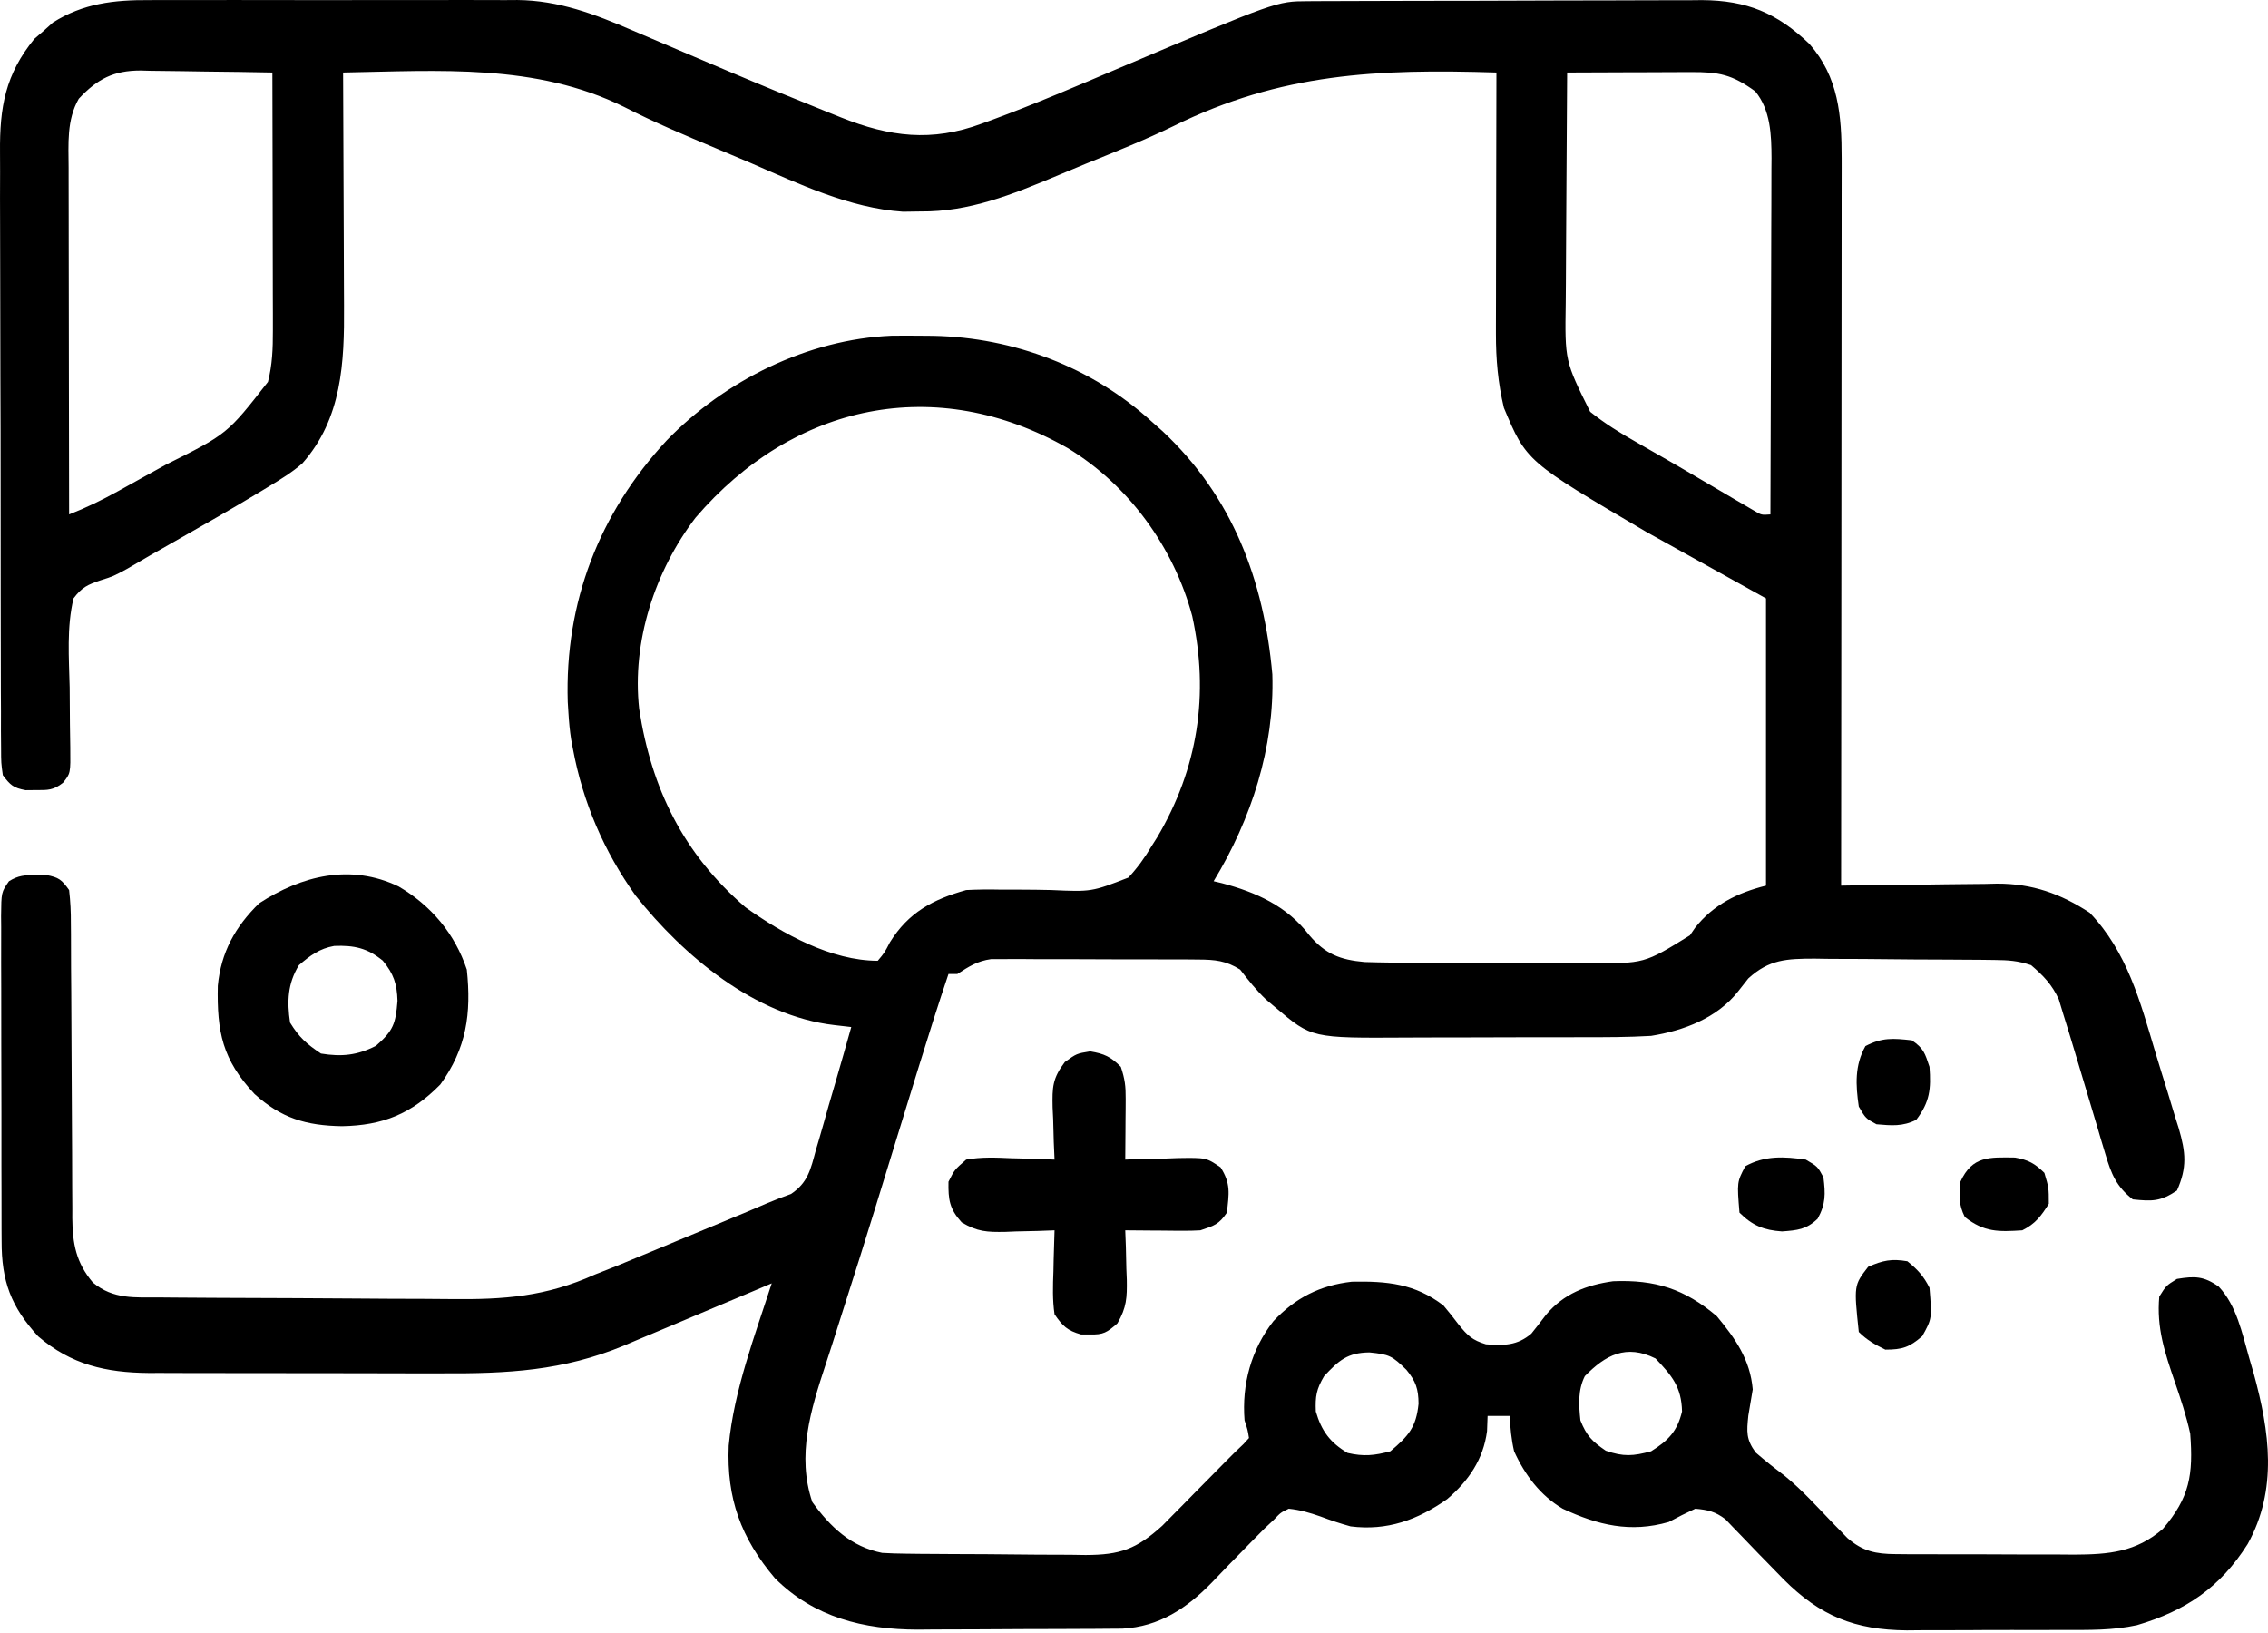
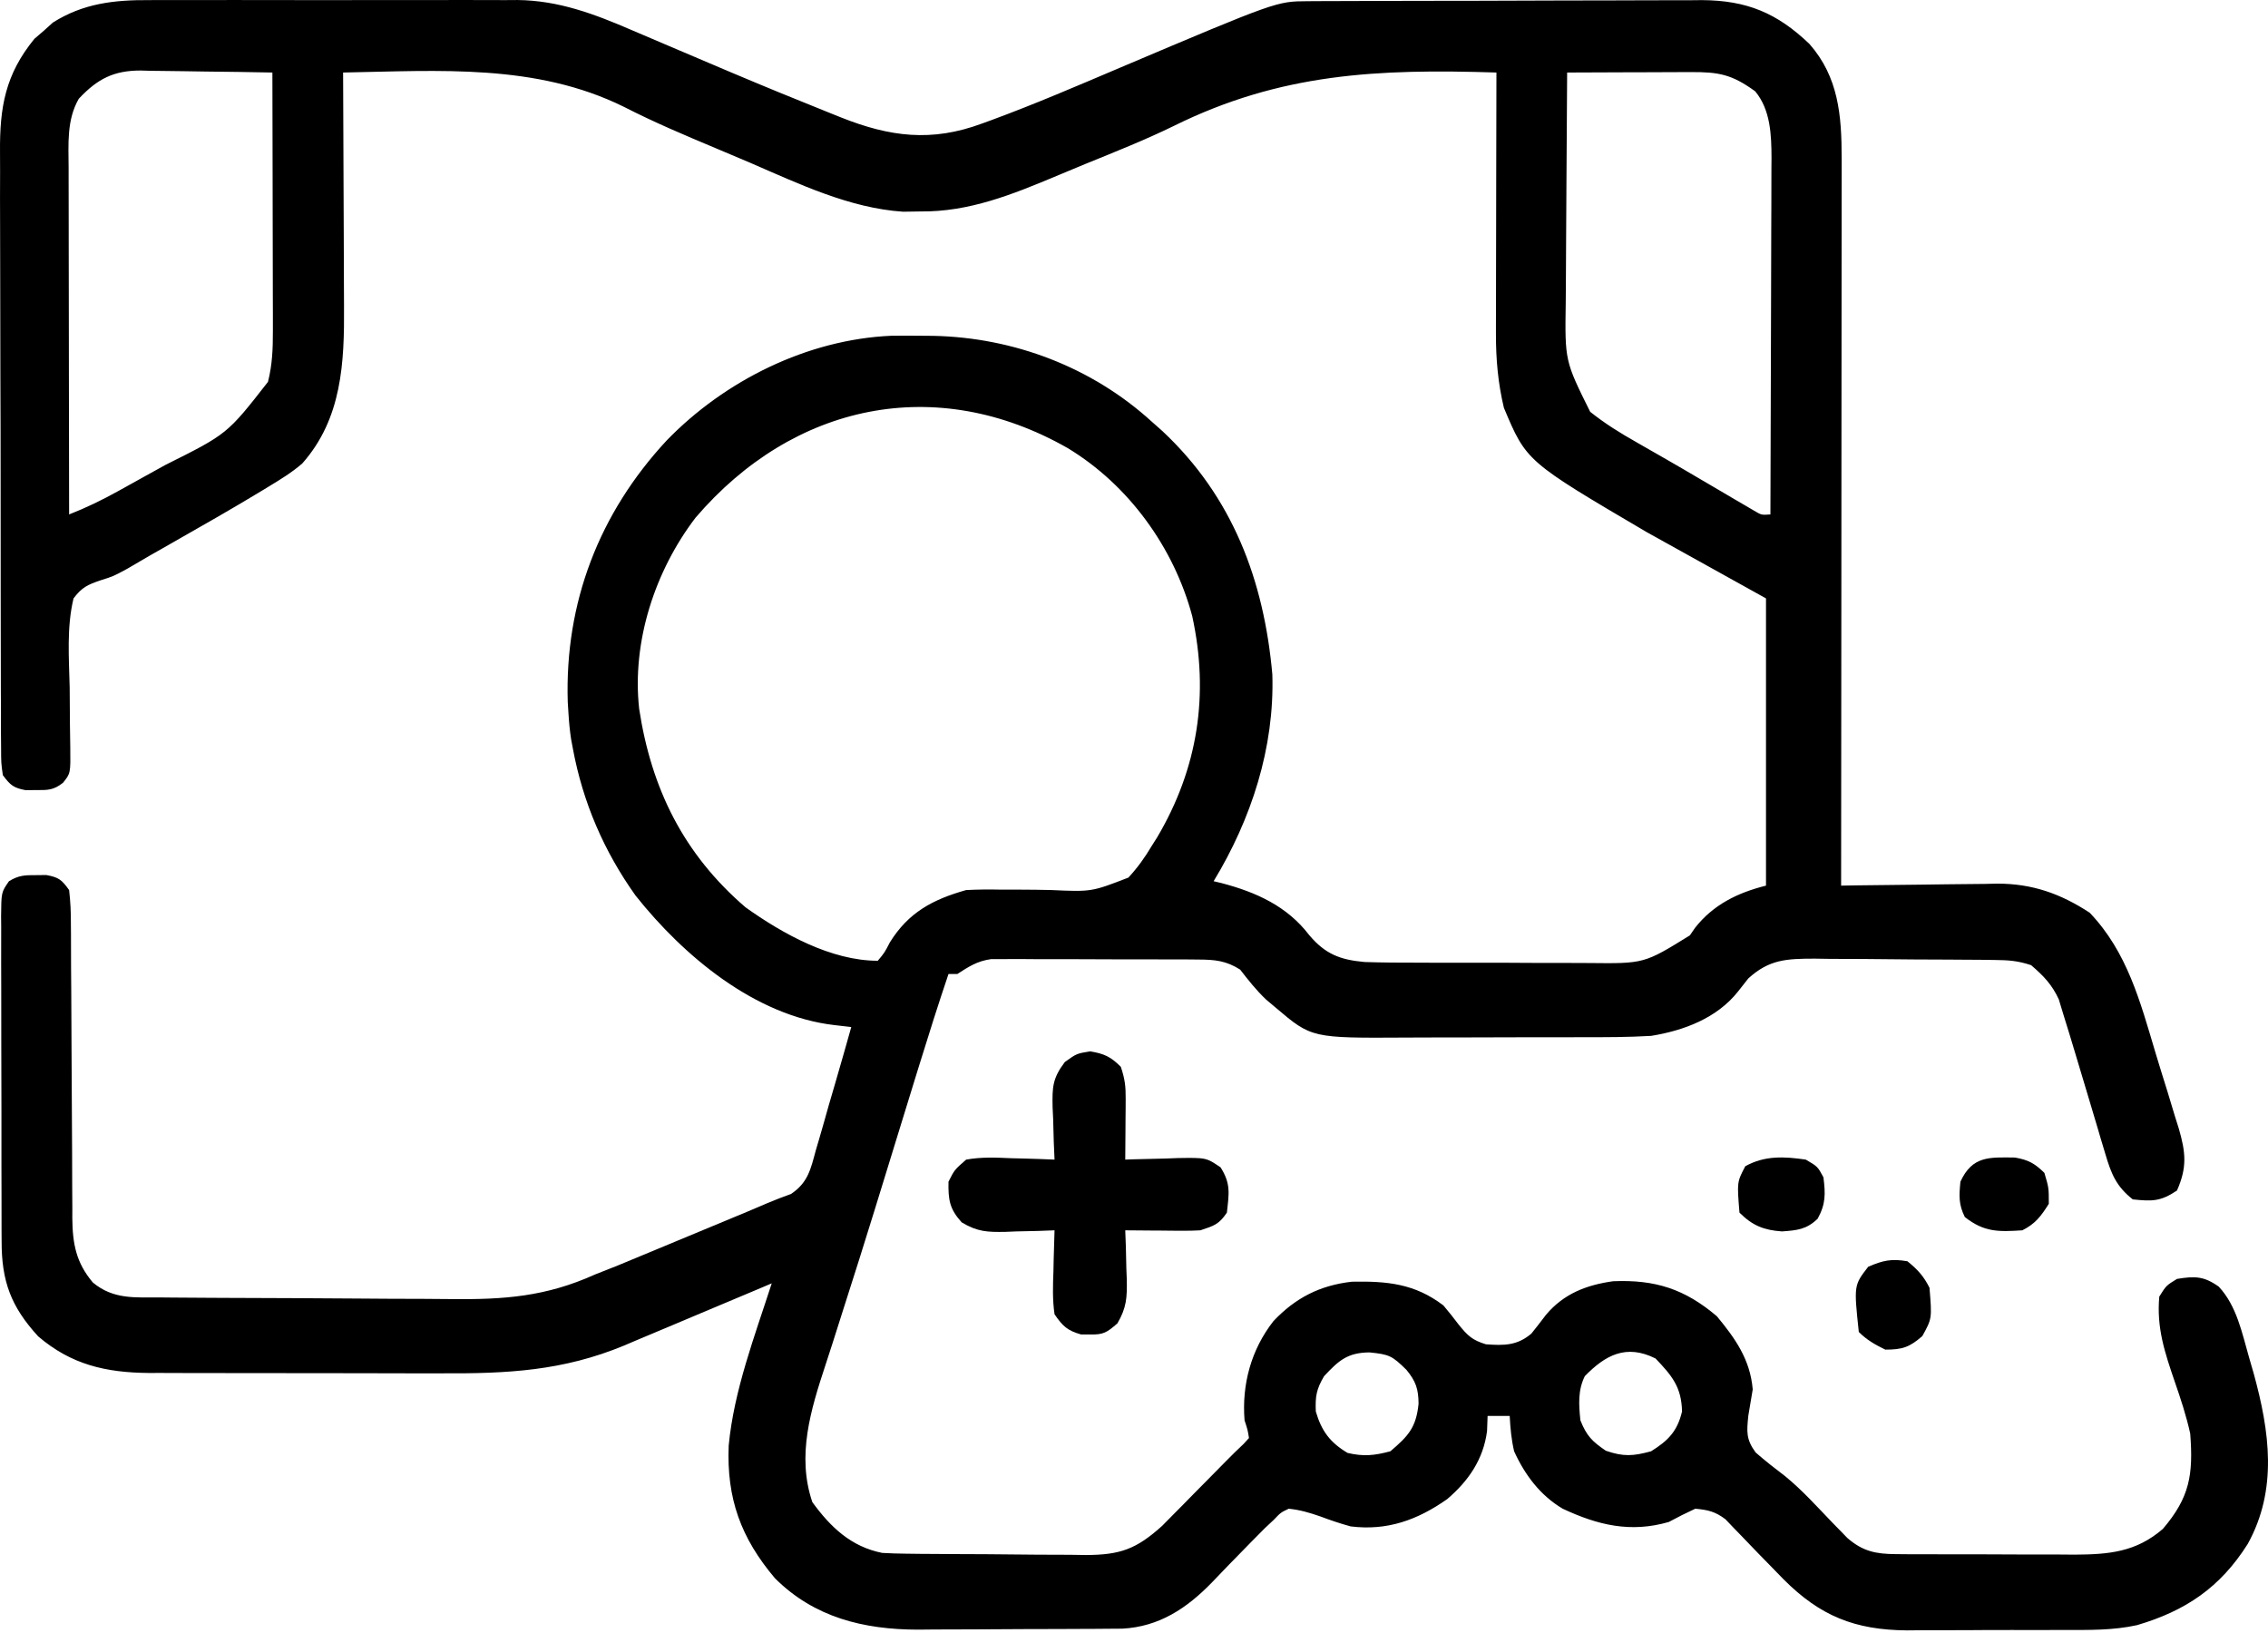
<svg xmlns="http://www.w3.org/2000/svg" width="200" height="144" viewBox="0 0 200 144" fill="none">
  <path d="M13.162 0.009C13.729 0.006 13.729 0.006 14.307 0.003C15.547 -0.002 16.787 0.001 18.027 0.005C18.895 0.004 19.763 0.003 20.631 0.002C22.447 -0 24.263 0.002 26.078 0.008C28.398 0.015 30.717 0.011 33.037 0.004C34.828 -0.001 36.62 0.001 38.411 0.004C39.266 0.005 40.121 0.004 40.976 0.001C42.174 -0.002 43.372 0.003 44.57 0.009C44.919 0.007 45.267 0.004 45.626 0.002C49.269 0.038 52.437 1.241 55.744 2.67C56.19 2.86 56.19 2.86 56.644 3.053C57.275 3.321 57.905 3.59 58.534 3.86C60.179 4.565 61.826 5.262 63.474 5.96C63.799 6.098 64.125 6.236 64.46 6.378C67.287 7.574 70.124 8.738 72.974 9.878C73.564 10.115 73.564 10.115 74.167 10.357C78.453 12.062 82.144 12.55 86.602 10.892C86.884 10.789 87.166 10.687 87.458 10.581C91.269 9.175 95.003 7.57 98.741 5.981C112.585 0.117 112.585 0.117 115.304 0.106C115.632 0.103 115.961 0.101 116.299 0.099C116.656 0.098 117.013 0.098 117.38 0.097C117.759 0.096 118.137 0.094 118.527 0.092C119.78 0.086 121.032 0.083 122.285 0.081C123.156 0.079 124.028 0.077 124.9 0.074C126.729 0.07 128.558 0.068 130.387 0.067C132.725 0.065 135.063 0.055 137.402 0.044C139.203 0.037 141.005 0.035 142.806 0.034C143.668 0.033 144.53 0.03 145.392 0.025C146.6 0.018 147.809 0.019 149.017 0.021C149.547 0.016 149.547 0.016 150.087 0.01C154.039 0.036 156.704 1.142 159.561 3.874C162.127 6.791 162.406 10.173 162.403 13.944C162.403 14.358 162.403 14.358 162.404 14.78C162.405 15.698 162.402 16.616 162.4 17.534C162.4 18.194 162.4 18.855 162.4 19.516C162.401 21.305 162.398 23.093 162.396 24.882C162.393 26.753 162.393 28.625 162.392 30.496C162.391 34.037 162.388 37.578 162.384 41.119C162.38 45.152 162.378 49.184 162.376 53.217C162.372 61.51 162.365 69.803 162.356 78.096C162.843 78.088 163.33 78.08 163.832 78.071C165.655 78.043 167.478 78.025 169.301 78.01C170.087 78.003 170.873 77.992 171.659 77.978C172.795 77.959 173.93 77.951 175.066 77.944C175.413 77.936 175.759 77.928 176.116 77.919C179.204 77.918 181.697 78.796 184.275 80.483C187.583 83.94 188.733 88.326 190.069 92.803C190.414 93.955 190.773 95.103 191.133 96.25C191.356 96.987 191.579 97.724 191.801 98.461C191.909 98.802 192.016 99.142 192.127 99.492C192.746 101.617 192.882 102.935 191.972 104.984C190.522 105.95 189.79 105.944 188.075 105.763C186.63 104.63 186.178 103.522 185.665 101.786C185.522 101.31 185.379 100.835 185.231 100.345C185.158 100.096 185.086 99.847 185.011 99.59C184.786 98.817 184.554 98.047 184.32 97.276C183.879 95.82 183.443 94.362 183.009 92.904C182.66 91.732 182.304 90.563 181.937 89.397C181.811 88.979 181.684 88.561 181.554 88.13C180.949 86.816 180.205 86.049 179.112 85.11C177.931 84.717 177.116 84.664 175.88 84.652C175.459 84.647 175.037 84.642 174.603 84.636C174.148 84.633 173.692 84.631 173.223 84.628C172.754 84.624 172.286 84.621 171.803 84.618C170.811 84.613 169.819 84.609 168.827 84.606C167.31 84.599 165.794 84.582 164.278 84.564C163.314 84.561 162.35 84.557 161.386 84.555C160.933 84.548 160.48 84.541 160.013 84.534C157.558 84.54 156.019 84.594 154.173 86.279C153.875 86.657 153.578 87.035 153.272 87.424C151.412 89.779 148.492 90.878 145.6 91.345C143.588 91.464 141.579 91.464 139.564 91.462C138.976 91.464 138.388 91.466 137.8 91.467C136.571 91.47 135.342 91.47 134.112 91.468C132.548 91.466 130.984 91.472 129.42 91.481C128.206 91.487 126.992 91.487 125.778 91.486C125.202 91.487 124.626 91.489 124.05 91.493C115.663 91.543 115.663 91.543 112.502 88.861C112.219 88.623 111.937 88.386 111.646 88.141C110.79 87.326 110.081 86.434 109.36 85.5C108.121 84.715 107.139 84.621 105.688 84.614C105.265 84.61 104.842 84.606 104.407 84.602C103.952 84.603 103.497 84.603 103.029 84.603C102.56 84.602 102.091 84.6 101.608 84.598C100.617 84.596 99.625 84.596 98.634 84.597C97.116 84.599 95.6 84.59 94.082 84.58C93.119 84.579 92.156 84.579 91.192 84.579C90.512 84.574 90.512 84.574 89.817 84.568C89.393 84.57 88.969 84.573 88.533 84.575C87.975 84.575 87.975 84.575 87.406 84.575C86.18 84.747 85.45 85.222 84.42 85.89C84.163 85.89 83.906 85.89 83.641 85.89C82.744 88.546 81.899 91.214 81.073 93.893C80.874 94.538 80.874 94.538 80.67 95.196C79.941 97.556 79.214 99.916 78.489 102.277C78.19 103.248 77.891 104.22 77.592 105.191C77.444 105.672 77.296 106.153 77.143 106.648C76.237 109.586 75.312 112.517 74.371 115.444C74.047 116.463 73.723 117.481 73.4 118.5C73.2 119.125 72.997 119.749 72.792 120.372C71.492 124.319 70.243 128.357 71.634 132.456C73.237 134.668 75.062 136.396 77.796 136.937C78.497 136.978 79.2 136.999 79.903 137.006C80.325 137.011 80.746 137.016 81.18 137.022C81.86 137.026 81.86 137.026 82.554 137.03C83.022 137.033 83.49 137.037 83.972 137.04C84.962 137.045 85.952 137.049 86.942 137.052C88.455 137.059 89.967 137.076 91.48 137.093C92.442 137.097 93.404 137.101 94.366 137.103C95.044 137.114 95.044 137.114 95.736 137.124C98.784 137.116 100.211 136.604 102.493 134.541C102.783 134.246 103.074 133.952 103.373 133.648C103.855 133.162 103.855 133.162 104.346 132.667C104.675 132.332 105.003 131.997 105.341 131.652C105.84 131.148 105.84 131.148 106.35 130.633C106.966 130.011 107.581 129.387 108.195 128.762C108.675 128.274 109.164 127.794 109.665 127.328C109.9 127.07 109.9 127.07 110.139 126.806C110.024 126.084 110.024 126.084 109.749 125.247C109.496 122.081 110.332 119 112.302 116.492C114.239 114.445 116.399 113.34 119.217 113.022C122.323 112.963 124.762 113.191 127.285 115.115C127.747 115.663 128.194 116.224 128.625 116.796C129.412 117.773 129.825 118.176 131.037 118.542C132.628 118.657 133.797 118.663 135.044 117.595C135.482 117.05 135.912 116.498 136.333 115.939C137.898 114.082 139.883 113.313 142.25 112.981C145.972 112.828 148.565 113.665 151.396 116.065C153.037 118.044 154.338 119.894 154.562 122.519C154.439 123.292 154.309 124.063 154.173 124.833C154.029 126.26 153.966 126.911 154.82 128.083C155.665 128.821 156.535 129.502 157.429 130.179C158.955 131.427 160.279 132.912 161.645 134.328C161.978 134.667 161.978 134.667 162.316 135.012C162.512 135.214 162.708 135.416 162.909 135.624C164.261 136.796 165.411 137.036 167.179 137.044C167.598 137.048 168.017 137.052 168.448 137.056C168.899 137.055 169.35 137.055 169.815 137.055C170.281 137.056 170.747 137.058 171.227 137.06C172.214 137.062 173.2 137.062 174.187 137.06C175.691 137.059 177.195 137.068 178.7 137.078C179.659 137.079 180.619 137.079 181.578 137.079C182.026 137.083 182.474 137.086 182.935 137.09C185.958 137.073 188.36 136.872 190.73 134.819C193.095 132.048 193.42 130.045 193.141 126.416C192.796 124.849 192.303 123.352 191.777 121.837C190.896 119.263 190.162 117.076 190.413 114.336C191.022 113.362 191.022 113.362 191.972 112.777C193.547 112.52 194.34 112.523 195.655 113.455C197.239 115.149 197.704 117.521 198.328 119.694C198.465 120.166 198.601 120.637 198.742 121.123C200.134 126.196 200.88 131.339 198.206 136.158C195.785 139.985 192.744 142.043 188.449 143.308C186.322 143.776 184.192 143.736 182.023 143.731C181.279 143.734 181.279 143.734 180.521 143.737C179.478 143.74 178.436 143.74 177.393 143.736C176.067 143.731 174.741 143.739 173.416 143.751C172.136 143.76 170.857 143.757 169.577 143.755C169.107 143.76 168.636 143.764 168.151 143.769C163.567 143.731 160.51 142.5 157.29 139.276C156.815 138.788 156.34 138.301 155.865 137.813C155.608 137.55 155.35 137.287 155.084 137.016C154.564 136.483 154.048 135.946 153.536 135.405C153.295 135.156 153.053 134.907 152.804 134.651C152.482 134.313 152.482 134.313 152.153 133.968C151.264 133.293 150.603 133.138 149.497 133.041C148.705 133.404 147.925 133.795 147.159 134.21C143.787 135.186 140.911 134.493 137.806 133.041C135.825 131.871 134.46 130.049 133.52 127.975C133.273 126.911 133.189 125.955 133.13 124.857C132.487 124.857 131.844 124.857 131.182 124.857C131.158 125.52 131.158 125.52 131.133 126.197C130.807 128.683 129.506 130.586 127.615 132.196C125.008 134.028 122.329 135.005 119.102 134.599C118.194 134.35 117.323 134.057 116.442 133.724C115.494 133.395 114.648 133.142 113.646 133.041C112.938 133.377 112.938 133.377 112.331 134.015C112.067 134.263 111.803 134.51 111.53 134.765C110.726 135.571 109.931 136.382 109.138 137.198C108.886 137.454 108.635 137.711 108.375 137.976C107.872 138.492 107.373 139.012 106.878 139.536C104.665 141.816 102.223 143.445 98.973 143.617C98.384 143.621 98.384 143.621 97.782 143.625C97.334 143.629 96.887 143.632 96.425 143.636C95.701 143.639 95.701 143.639 94.963 143.641C94.215 143.644 94.215 143.644 93.451 143.648C92.395 143.652 91.338 143.654 90.281 143.656C88.937 143.658 87.593 143.667 86.249 143.678C84.956 143.687 83.664 143.688 82.371 143.69C81.894 143.695 81.416 143.699 80.923 143.704C76.161 143.692 71.805 142.633 68.34 139.174C65.33 135.622 64.066 132.13 64.259 127.474C64.714 122.621 66.563 117.786 68.054 113.167C67.594 113.362 67.135 113.556 66.661 113.757C64.937 114.486 63.211 115.21 61.485 115.933C60.741 116.245 59.998 116.559 59.256 116.873C58.181 117.328 57.105 117.779 56.029 118.228C55.541 118.437 55.541 118.437 55.043 118.649C49.641 120.89 44.743 121.131 38.969 121.102C38.155 121.102 37.34 121.102 36.525 121.103C34.825 121.103 33.124 121.099 31.424 121.092C29.252 121.083 27.08 121.083 24.907 121.085C23.227 121.087 21.548 121.084 19.868 121.08C19.067 121.079 18.266 121.078 17.465 121.079C16.345 121.079 15.224 121.074 14.104 121.068C13.777 121.069 13.451 121.07 13.115 121.071C9.334 121.037 6.286 120.339 3.367 117.843C0.969 115.225 0.132 112.983 0.143 109.427C0.141 109.094 0.139 108.761 0.137 108.418C0.131 107.321 0.132 106.224 0.133 105.127C0.131 104.364 0.129 103.6 0.127 102.837C0.125 101.239 0.125 99.641 0.127 98.044C0.129 95.994 0.122 93.944 0.113 91.894C0.108 90.319 0.107 88.744 0.109 87.168C0.108 86.412 0.106 85.656 0.102 84.9C0.098 83.845 0.1 82.79 0.105 81.735C0.102 81.422 0.099 81.109 0.096 80.786C0.116 78.678 0.116 78.678 0.791 77.708C1.621 77.191 2.198 77.161 3.172 77.171C3.474 77.168 3.775 77.165 4.086 77.161C5.181 77.364 5.446 77.576 6.095 78.486C6.212 79.502 6.257 80.426 6.251 81.443C6.255 81.894 6.255 81.894 6.259 82.353C6.267 83.348 6.267 84.342 6.267 85.337C6.272 86.029 6.277 86.72 6.283 87.412C6.297 89.235 6.305 91.058 6.31 92.881C6.32 95.795 6.336 98.708 6.358 101.622C6.364 102.639 6.366 103.655 6.367 104.672C6.371 105.298 6.375 105.925 6.379 106.551C6.378 106.833 6.377 107.114 6.376 107.404C6.399 109.681 6.706 111.338 8.189 113.094C10.005 114.607 11.905 114.4 14.188 114.411C14.533 114.414 14.878 114.418 15.233 114.421C16.375 114.431 17.517 114.437 18.659 114.443C19.051 114.445 19.442 114.447 19.846 114.449C21.921 114.459 23.997 114.467 26.072 114.473C27.782 114.478 29.492 114.489 31.202 114.505C33.273 114.524 35.344 114.533 37.415 114.536C38.2 114.539 38.985 114.545 39.77 114.554C44.456 114.607 48.143 114.34 52.467 112.388C53.149 112.116 53.832 111.845 54.516 111.577C55.148 111.316 55.781 111.053 56.412 110.789C56.754 110.648 57.095 110.506 57.447 110.361C58.157 110.066 58.866 109.771 59.576 109.475C60.658 109.023 61.742 108.574 62.825 108.126C63.521 107.837 64.216 107.547 64.912 107.258C65.392 107.059 65.392 107.059 65.883 106.856C66.476 106.608 67.067 106.356 67.656 106.099C68.348 105.804 69.054 105.541 69.76 105.284C71.259 104.271 71.487 103.108 71.948 101.411C72.039 101.102 72.131 100.792 72.226 100.473C72.516 99.486 72.794 98.497 73.071 97.507C73.266 96.836 73.462 96.166 73.659 95.495C74.138 93.855 74.606 92.211 75.068 90.566C74.578 90.509 74.087 90.452 73.582 90.394C66.587 89.585 60.286 84.311 56.047 78.973C53.255 75.061 51.397 70.748 50.518 66.016C50.468 65.746 50.417 65.477 50.365 65.198C50.246 64.43 50.176 63.675 50.129 62.898C50.108 62.569 50.087 62.24 50.066 61.901C49.793 53.139 52.837 45.243 58.8 38.829C63.922 33.551 71.209 29.924 78.619 29.607C79.424 29.598 80.23 29.597 81.035 29.605C81.461 29.609 81.887 29.612 82.326 29.616C89.401 29.767 96.294 32.375 101.566 37.18C102.038 37.598 102.038 37.598 102.519 38.025C108.69 43.809 111.455 51.157 112.199 59.465C112.401 65.928 110.349 72.226 107.022 77.706C107.262 77.764 107.503 77.821 107.751 77.88C110.785 78.683 113.501 79.905 115.449 82.456C116.871 84.14 118.182 84.638 120.334 84.832C121.88 84.882 123.423 84.894 124.97 84.889C125.544 84.891 126.118 84.893 126.692 84.896C127.892 84.899 129.091 84.898 130.291 84.894C131.822 84.89 133.352 84.898 134.883 84.909C136.068 84.916 137.252 84.916 138.437 84.914C139.001 84.914 139.565 84.916 140.129 84.921C144.994 84.975 144.994 84.975 149.02 82.481C149.169 82.264 149.319 82.046 149.472 81.822C151.084 79.769 153.234 78.721 155.732 78.096C155.732 69.737 155.732 61.379 155.732 52.767C152.259 50.838 148.787 48.909 145.21 46.922C134.603 40.685 134.603 40.685 132.619 35.962C132.099 33.789 131.913 31.674 131.917 29.443C131.917 29.192 131.917 28.941 131.917 28.682C131.917 27.862 131.92 27.042 131.923 26.221C131.924 25.649 131.924 25.076 131.925 24.503C131.926 23.004 131.93 21.504 131.934 20.004C131.938 18.471 131.94 16.938 131.942 15.404C131.946 12.401 131.953 9.398 131.961 6.395C121.508 6.065 112.938 6.444 103.506 11.107C100.958 12.352 98.32 13.395 95.695 14.464C94.847 14.811 94.003 15.164 93.159 15.52C89.265 17.152 85.463 18.692 81.181 18.646C80.668 18.653 80.155 18.661 79.627 18.669C74.909 18.352 70.441 16.208 66.159 14.356C65.178 13.934 64.194 13.52 63.209 13.109C60.44 11.948 57.691 10.791 55.018 9.42C47.246 5.586 38.733 6.243 30.255 6.395C30.257 6.709 30.259 7.022 30.26 7.345C30.276 10.315 30.288 13.284 30.295 16.253C30.299 17.779 30.305 19.305 30.314 20.832C30.322 22.307 30.327 23.783 30.329 25.258C30.33 25.819 30.333 26.379 30.337 26.939C30.374 31.97 30.163 36.905 26.659 40.865C25.739 41.666 24.75 42.265 23.708 42.899C23.486 43.034 23.264 43.169 23.035 43.308C20.499 44.842 17.927 46.311 15.35 47.774C14.877 48.044 14.404 48.313 13.931 48.583C13.7 48.714 13.469 48.845 13.231 48.98C12.557 49.366 11.889 49.76 11.221 50.154C9.992 50.819 9.992 50.819 8.889 51.166C7.734 51.557 7.223 51.785 6.485 52.767C5.87 55.307 6.083 58.018 6.144 60.609C6.157 61.696 6.165 62.782 6.167 63.869C6.17 64.545 6.179 65.22 6.197 65.895C6.224 68.194 6.224 68.194 5.556 69.025C4.729 69.679 4.217 69.68 3.172 69.669C2.871 69.672 2.57 69.675 2.259 69.678C1.183 69.48 0.903 69.228 0.25 68.354C0.1 67.284 0.1 67.284 0.096 65.961C0.089 65.21 0.089 65.21 0.083 64.444C0.084 63.887 0.085 63.331 0.086 62.774C0.083 62.189 0.08 61.604 0.076 61.019C0.067 59.428 0.066 57.837 0.067 56.246C0.067 54.916 0.064 53.587 0.061 52.258C0.053 49.119 0.052 45.98 0.055 42.841C0.057 39.608 0.048 36.375 0.034 33.142C0.022 30.364 0.017 27.586 0.019 24.807C0.02 23.149 0.018 21.491 0.008 19.834C-0.001 18.272 0 16.71 0.008 15.148C0.009 14.577 0.007 14.006 0.002 13.436C-0.035 9.444 0.474 6.557 3.032 3.425C3.304 3.192 3.575 2.958 3.854 2.718C4.255 2.357 4.255 2.357 4.664 1.988C7.332 0.299 10.064 -0.012 13.162 0.009ZM6.947 8.709C5.87 10.579 6.041 12.696 6.051 14.794C6.051 15.125 6.051 15.456 6.051 15.797C6.051 16.887 6.054 17.977 6.057 19.067C6.058 19.825 6.058 20.582 6.059 21.339C6.06 23.33 6.064 25.32 6.068 27.31C6.072 29.343 6.074 31.375 6.076 33.407C6.08 37.392 6.087 41.378 6.095 45.363C7.603 44.774 8.994 44.096 10.412 43.311C10.634 43.188 10.857 43.065 11.086 42.938C11.555 42.678 12.024 42.417 12.493 42.156C13.198 41.763 13.905 41.373 14.612 40.984C20.044 38.272 20.044 38.272 23.631 33.673C24.016 32.158 24.067 30.738 24.064 29.178C24.064 28.671 24.064 28.164 24.064 27.642C24.062 27.092 24.06 26.543 24.058 25.993C24.058 25.428 24.057 24.863 24.056 24.298C24.055 22.815 24.051 21.332 24.047 19.849C24.043 18.334 24.041 16.819 24.039 15.304C24.035 12.334 24.028 9.365 24.02 6.395C22.065 6.356 20.11 6.328 18.155 6.309C17.491 6.302 16.826 6.291 16.162 6.278C15.204 6.259 14.247 6.25 13.289 6.243C12.847 6.231 12.847 6.231 12.396 6.219C10.032 6.218 8.591 6.952 6.947 8.709ZM138.196 6.395C138.169 9.637 138.148 12.879 138.135 16.121C138.129 17.627 138.121 19.132 138.108 20.638C138.095 22.093 138.088 23.549 138.085 25.004C138.083 25.557 138.079 26.11 138.072 26.663C137.994 31.819 137.994 31.819 140.227 36.312C141.518 37.343 142.848 38.171 144.285 38.982C144.569 39.145 144.852 39.308 145.145 39.477C145.753 39.826 146.362 40.175 146.972 40.522C147.983 41.102 148.987 41.691 149.991 42.282C150.663 42.676 151.334 43.07 152.005 43.463C152.326 43.653 152.646 43.842 152.977 44.037C153.274 44.21 153.572 44.384 153.879 44.562C154.143 44.717 154.407 44.872 154.679 45.031C155.334 45.421 155.334 45.421 156.121 45.363C156.139 40.99 156.153 36.617 156.162 32.243C156.166 30.213 156.171 28.182 156.18 26.151C156.188 24.191 156.193 22.23 156.195 20.269C156.197 19.522 156.199 18.775 156.204 18.028C156.209 16.98 156.21 15.931 156.21 14.883C156.212 14.575 156.215 14.268 156.218 13.952C156.211 11.903 156.141 9.701 154.782 8.054C152.725 6.563 151.579 6.34 149.08 6.357C148.769 6.358 148.459 6.358 148.139 6.359C147.147 6.361 146.154 6.366 145.162 6.371C144.489 6.373 143.817 6.375 143.145 6.376C141.495 6.38 139.846 6.387 138.196 6.395ZM61.332 45.655C57.755 50.345 55.709 56.583 56.364 62.509C57.439 69.553 60.281 75.308 65.737 80.003C69.022 82.352 73.305 84.721 77.406 84.721C77.999 84.013 77.999 84.013 78.478 83.089C80.119 80.453 82.253 79.317 85.2 78.486C86.22 78.437 87.199 78.423 88.217 78.448C88.799 78.449 89.381 78.45 89.963 78.45C90.869 78.453 91.775 78.461 92.681 78.484C96.261 78.644 96.261 78.644 99.508 77.386C100.325 76.496 100.953 75.627 101.566 74.589C101.721 74.346 101.875 74.103 102.034 73.852C105.65 67.743 106.639 61.229 105.134 54.327C103.52 48.286 99.536 42.771 94.162 39.518C82.557 32.898 69.969 35.562 61.332 45.655ZM116.764 121.35C116.082 122.506 115.977 123.127 116.033 124.468C116.534 126.186 117.292 127.204 118.834 128.121C120.251 128.451 121.202 128.352 122.609 127.975C124.2 126.626 124.885 125.864 125.093 123.786C125.084 122.48 124.852 121.799 124.021 120.79C122.756 119.555 122.525 119.433 120.758 119.256C118.828 119.28 118.064 119.958 116.764 121.35ZM139.755 121.35C139.132 122.597 139.224 123.891 139.365 125.247C139.911 126.612 140.39 127.097 141.606 127.926C143.16 128.464 144.018 128.406 145.6 127.975C147.109 127.036 147.912 126.212 148.328 124.468C148.281 122.298 147.43 121.303 145.99 119.792C143.402 118.498 141.57 119.491 139.755 121.35Z" fill="black" />
-   <path d="M35.15 78.169C38.016 79.846 40.112 82.337 41.166 85.5C41.574 89.373 41.143 92.436 38.828 95.632C36.296 98.209 33.775 99.245 30.158 99.309C26.982 99.256 24.801 98.605 22.439 96.463C19.623 93.454 19.119 91.003 19.207 86.929C19.49 83.98 20.734 81.725 22.851 79.655C26.598 77.217 30.916 76.135 35.15 78.169ZM26.358 85.11C25.361 86.739 25.303 88.314 25.579 90.176C26.381 91.476 27.036 92.057 28.307 92.904C30.133 93.203 31.501 93.063 33.153 92.222C34.682 90.879 34.891 90.296 35.053 88.252C35.009 86.779 34.722 85.879 33.762 84.721C32.414 83.603 31.228 83.343 29.474 83.413C28.169 83.645 27.349 84.261 26.358 85.11Z" fill="black" />
  <path d="M96.135 92.709C97.388 92.922 97.945 93.18 98.838 94.073C99.198 95.15 99.274 95.781 99.266 96.89C99.265 97.203 99.264 97.516 99.262 97.838C99.257 98.325 99.257 98.325 99.252 98.822C99.251 99.151 99.249 99.481 99.247 99.82C99.243 100.632 99.236 101.444 99.228 102.256C99.552 102.244 99.552 102.244 99.883 102.231C100.866 102.199 101.849 102.179 102.833 102.159C103.173 102.146 103.513 102.133 103.863 102.119C106.375 102.081 106.375 102.081 107.638 102.943C108.55 104.382 108.378 105.248 108.191 106.932C107.485 107.974 107.069 108.085 105.853 108.491C105.332 108.522 104.811 108.533 104.289 108.529C103.847 108.527 103.847 108.527 103.395 108.525C102.936 108.52 102.936 108.52 102.467 108.515C102.001 108.513 102.001 108.513 101.526 108.51C100.76 108.505 99.994 108.498 99.228 108.491C99.246 108.975 99.264 109.458 99.283 109.957C99.298 110.597 99.312 111.236 99.326 111.876C99.345 112.354 99.345 112.354 99.365 112.841C99.391 114.425 99.35 115.294 98.54 116.692C97.625 117.492 97.302 117.712 96.111 117.673C95.853 117.673 95.596 117.674 95.331 117.674C94.12 117.331 93.711 116.941 92.993 115.895C92.804 114.623 92.847 113.378 92.896 112.095C92.903 111.749 92.91 111.403 92.917 111.047C92.936 110.194 92.961 109.343 92.993 108.491C92.51 108.509 92.026 108.527 91.527 108.546C90.888 108.56 90.248 108.575 89.608 108.588C89.29 108.601 88.972 108.614 88.644 108.628C87.054 108.654 86.197 108.621 84.804 107.789C83.728 106.597 83.613 105.797 83.641 104.204C84.172 103.151 84.172 103.151 85.2 102.256C86.538 102.014 87.84 102.073 89.194 102.134C89.559 102.143 89.923 102.152 90.299 102.161C91.198 102.184 92.095 102.216 92.993 102.256C92.971 101.744 92.948 101.232 92.925 100.705C92.906 100.029 92.889 99.352 92.871 98.676C92.855 98.339 92.839 98.002 92.822 97.655C92.788 95.883 92.801 95.107 93.9 93.651C94.942 92.904 94.942 92.904 96.135 92.709Z" fill="black" />
  <path d="M168.201 111.219C169.099 111.946 169.635 112.527 170.15 113.557C170.372 116.272 170.372 116.272 169.516 117.819C168.379 118.807 167.756 119.012 166.253 119.012C165.346 118.569 164.629 118.167 163.915 117.454C163.479 113.341 163.479 113.341 164.743 111.706C166.047 111.139 166.797 110.98 168.201 111.219Z" fill="black" />
  <path d="M177.688 102.073C178.875 102.283 179.423 102.586 180.281 103.425C180.671 104.74 180.671 104.74 180.671 106.153C179.983 107.245 179.49 107.912 178.333 108.491C176.249 108.628 174.97 108.664 173.267 107.322C172.711 106.21 172.756 105.438 172.877 104.204C173.923 101.914 175.422 102.049 177.688 102.073Z" fill="black" />
  <path d="M159.239 102.256C160.286 102.865 160.286 102.865 160.797 103.815C160.98 105.277 161.004 106.168 160.286 107.468C159.3 108.418 158.492 108.489 157.144 108.588C155.544 108.478 154.534 108.073 153.393 106.932C153.172 104.236 153.172 104.236 153.905 102.841C155.613 101.888 157.333 101.976 159.239 102.256Z" fill="black" />
-   <path d="M168.591 91.735C169.633 92.441 169.744 92.856 170.15 94.073C170.294 96.021 170.181 97.18 168.981 98.749C167.776 99.351 166.801 99.253 165.474 99.139C164.524 98.627 164.524 98.627 163.915 97.58C163.634 95.674 163.546 93.954 164.499 92.246C165.971 91.474 166.934 91.551 168.591 91.735Z" fill="black" />
</svg>